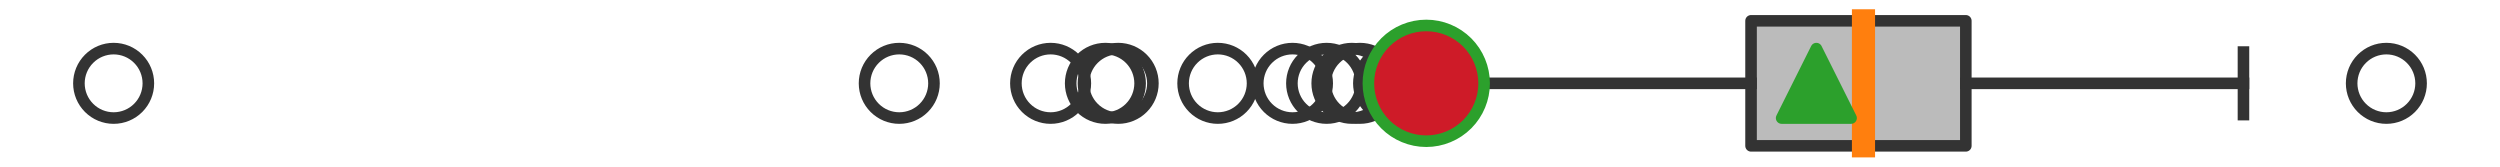
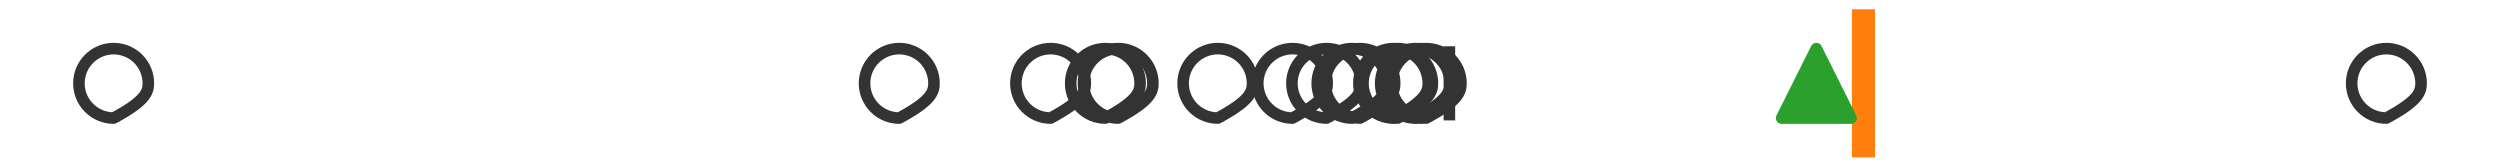
<svg xmlns="http://www.w3.org/2000/svg" xmlns:xlink="http://www.w3.org/1999/xlink" width="216pt" height="14.4pt" viewBox="0 0 216 14.4" version="1.1">
  <defs>
    <style type="text/css">*{stroke-linejoin: round; stroke-linecap: butt}</style>
  </defs>
  <g id="figure_1">
    <g id="patch_1">
      <path d="M 0 14.4  L 216 14.4  L 216 0  L 0 0  z " style="fill: #ffffff" />
    </g>
    <g id="axes_1">
      <g id="patch_2">
-         <path d="M 151.291 12.6  L 151.291 1.8  L 169.847 1.8  L 169.847 12.6  L 151.291 12.6  z " clip-path="url(#p3198373980)" style="fill: #bbbbbb; stroke: #333333; stroke-linejoin: miter" />
-       </g>
+         </g>
      <g id="line2d_1">
-         <path d="M 151.291 7.2  L 125.227 7.2  " clip-path="url(#p3198373980)" style="fill: none; stroke: #333333; stroke-linecap: square" />
-       </g>
+         </g>
      <g id="line2d_2">
-         <path d="M 169.847 7.2  L 193.835 7.2  " clip-path="url(#p3198373980)" style="fill: none; stroke: #333333; stroke-linecap: square" />
-       </g>
+         </g>
      <g id="line2d_3">
        <path d="M 125.227 9.9  L 125.227 4.5  " clip-path="url(#p3198373980)" style="fill: none; stroke: #333333; stroke-linecap: square" />
      </g>
      <g id="line2d_4">
-         <path d="M 193.835 9.9  L 193.835 4.5  " clip-path="url(#p3198373980)" style="fill: none; stroke: #333333; stroke-linecap: square" />
-       </g>
+         </g>
      <g id="line2d_5">
        <defs>
-           <path id="mc55bd19b81" d="M 0 3  C 0.796 3 1.559 2.684 2.121 2.121  C 2.684 1.559 3 0.796 3 0  C 3 -0.796 2.684 -1.559 2.121 -2.121  C 1.559 -2.684 0.796 -3 0 -3  C -0.796 -3 -1.559 -2.684 -2.121 -2.121  C -2.684 -1.559 -3 -0.796 -3 0  C -3 0.796 -2.684 1.559 -2.121 2.121  C -1.559 2.684 -0.796 3 0 3  z " style="stroke: #333333" />
+           <path id="mc55bd19b81" d="M 0 3  C 2.684 1.559 3 0.796 3 0  C 3 -0.796 2.684 -1.559 2.121 -2.121  C 1.559 -2.684 0.796 -3 0 -3  C -0.796 -3 -1.559 -2.684 -2.121 -2.121  C -2.684 -1.559 -3 -0.796 -3 0  C -3 0.796 -2.684 1.559 -2.121 2.121  C -1.559 2.684 -0.796 3 0 3  z " style="stroke: #333333" />
        </defs>
        <g clip-path="url(#p3198373980)">
          <use xlink:href="#mc55bd19b81" x="116.806" y="7.2" style="fill-opacity: 0; stroke: #333333" />
          <use xlink:href="#mc55bd19b81" x="120.405" y="7.2" style="fill-opacity: 0; stroke: #333333" />
          <use xlink:href="#mc55bd19b81" x="77.696" y="7.2" style="fill-opacity: 0; stroke: #333333" />
          <use xlink:href="#mc55bd19b81" x="120.762" y="7.2" style="fill-opacity: 0; stroke: #333333" />
          <use xlink:href="#mc55bd19b81" x="111.671" y="7.2" style="fill-opacity: 0; stroke: #333333" />
          <use xlink:href="#mc55bd19b81" x="117.502" y="7.2" style="fill-opacity: 0; stroke: #333333" />
          <use xlink:href="#mc55bd19b81" x="123.228" y="7.2" style="fill-opacity: 0; stroke: #333333" />
          <use xlink:href="#mc55bd19b81" x="105.22" y="7.2" style="fill-opacity: 0; stroke: #333333" />
          <use xlink:href="#mc55bd19b81" x="90.773" y="7.2" style="fill-opacity: 0; stroke: #333333" />
          <use xlink:href="#mc55bd19b81" x="122.722" y="7.2" style="fill-opacity: 0; stroke: #333333" />
          <use xlink:href="#mc55bd19b81" x="96.61" y="7.2" style="fill-opacity: 0; stroke: #333333" />
          <use xlink:href="#mc55bd19b81" x="122.289" y="7.2" style="fill-opacity: 0; stroke: #333333" />
          <use xlink:href="#mc55bd19b81" x="95.506" y="7.2" style="fill-opacity: 0; stroke: #333333" />
          <use xlink:href="#mc55bd19b81" x="114.62" y="7.2" style="fill-opacity: 0; stroke: #333333" />
          <use xlink:href="#mc55bd19b81" x="9.818" y="7.2" style="fill-opacity: 0; stroke: #333333" />
          <use xlink:href="#mc55bd19b81" x="206.182" y="7.2" style="fill-opacity: 0; stroke: #333333" />
        </g>
      </g>
      <g id="line2d_6">
        <path d="M 161.005 12.6  L 161.005 1.8  " clip-path="url(#p3198373980)" style="fill: none; stroke: #ff7f0e; stroke-width: 2; stroke-linecap: square" />
      </g>
      <g id="line2d_7">
        <defs>
          <path id="mff24084b7c" d="M 0 -3  L -3 3  L 3 3  z " style="stroke: #2ca02c; stroke-linejoin: miter" />
        </defs>
        <g clip-path="url(#p3198373980)">
          <use xlink:href="#mff24084b7c" x="156.933" y="7.2" style="fill: #2ca02c; stroke: #2ca02c; stroke-linejoin: miter" />
        </g>
      </g>
      <g id="line2d_8">
        <defs>
-           <path id="m97a9337d0c" d="M 0 5  C 1.326 5 2.598 4.473 3.536 3.536  C 4.473 2.598 5 1.326 5 0  C 5 -1.326 4.473 -2.598 3.536 -3.536  C 2.598 -4.473 1.326 -5 0 -5  C -1.326 -5 -2.598 -4.473 -3.536 -3.536  C -4.473 -2.598 -5 -1.326 -5 0  C -5 1.326 -4.473 2.598 -3.536 3.536  C -2.598 4.473 -1.326 5 0 5  z " style="stroke: #2ca02c" />
-         </defs>
+           </defs>
        <g clip-path="url(#p3198373980)">
          <use xlink:href="#m97a9337d0c" x="123.228" y="7.2" style="fill: #ce1b28; stroke: #2ca02c" />
        </g>
      </g>
    </g>
  </g>
  <defs>
    <clipPath id="p3198373980">
      <rect x="0" y="-28.8" width="216" height="72" />
    </clipPath>
  </defs>
</svg>